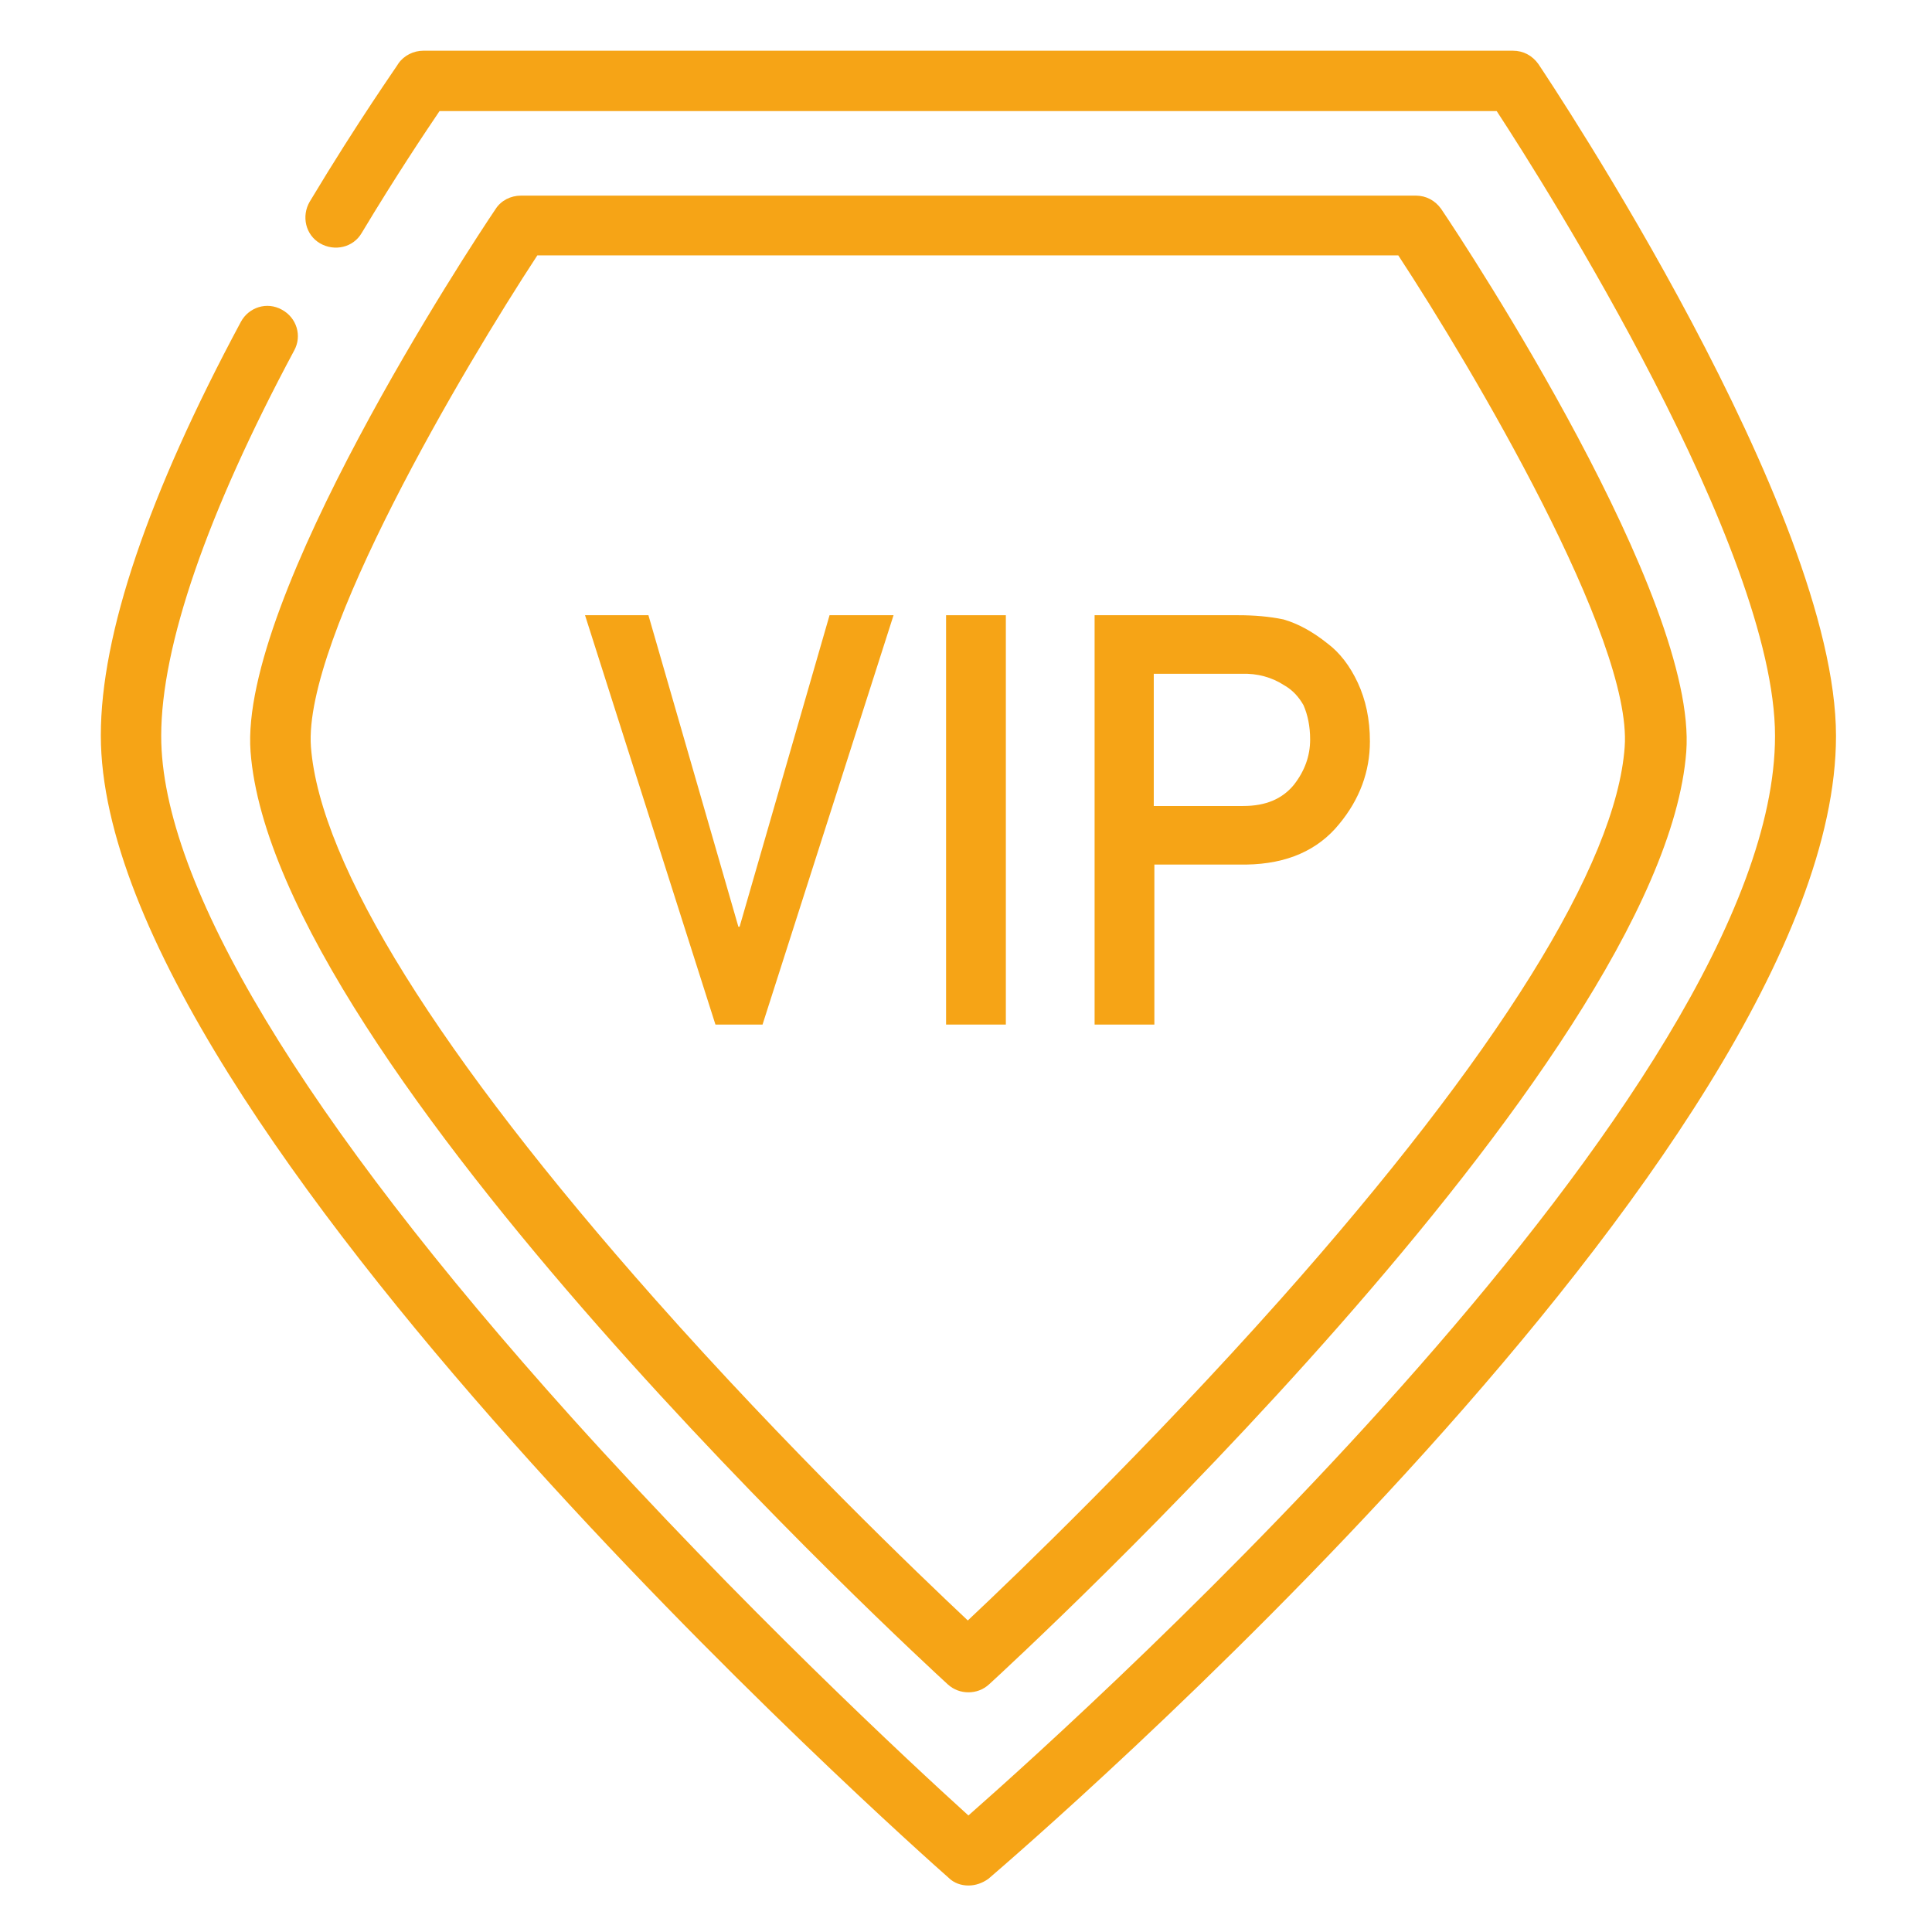
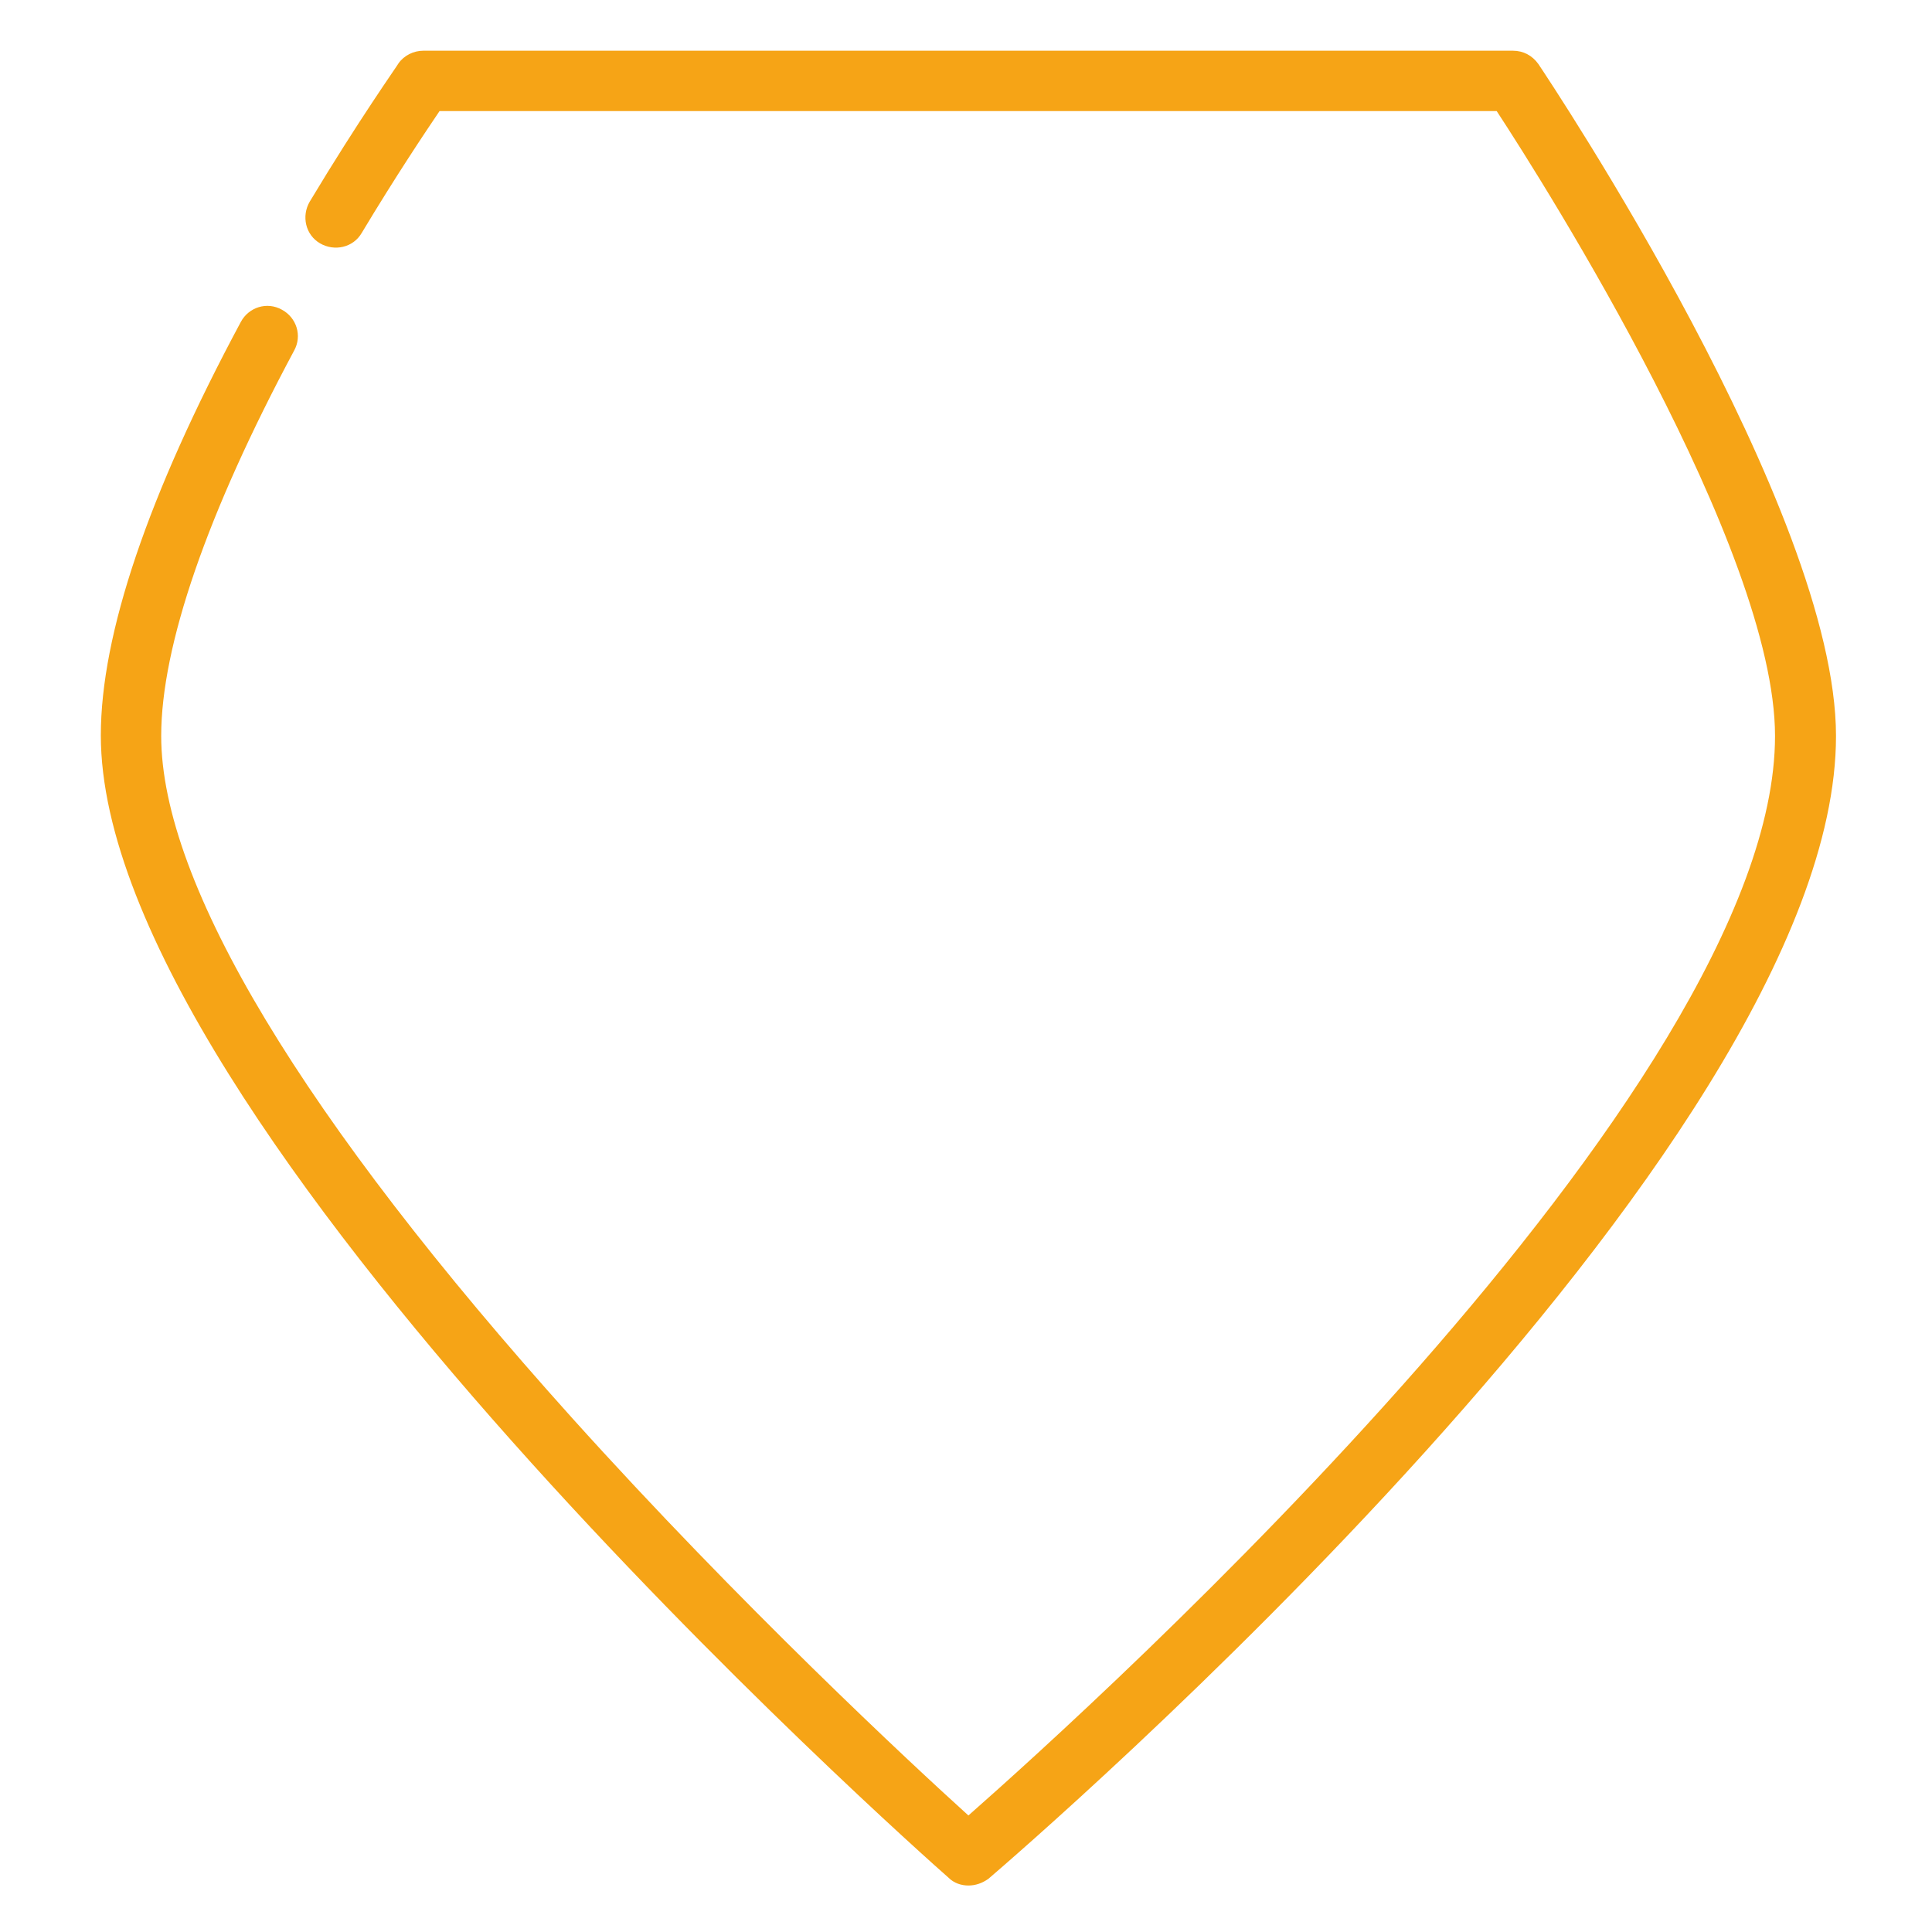
<svg xmlns="http://www.w3.org/2000/svg" version="1.1" id="Ebene_1" x="0px" y="0px" viewBox="0 0 320 320" style="enable-background:new 0 0 320 320;" xml:space="preserve">
  <style type="text/css">
	.st0{fill:#F6A416;}
</style>
  <g>
-     <path class="st0" d="M41.5,124.5C45.4,176.2,152.4,274.8,157,279c1,0.9,2.2,1.3,3.4,1.3s2.4-0.4,3.4-1.3   c4.6-4.2,111.6-102.8,115.5-154.5c1.9-25.4-36.2-83.4-40.6-89.9c-1-1.4-2.5-2.2-4.2-2.2H86.3c-1.7,0-3.3,0.8-4.2,2.2   C77.7,41.1,39.6,99.1,41.5,124.5z M89,42.3h142.6c12.2,18.6,38.8,63.5,37.5,81.4c-1.4,19.5-21.1,51.1-57,91.5   c-21.8,24.5-43.6,45.5-51.8,53.2c-8.2-7.7-30-28.6-51.8-53.2c-35.8-40.4-55.5-72-57-91.5C50.2,105.8,76.8,60.9,89,42.3z" />
    <path class="st0" d="M254.8,10.6c-1-1.4-2.5-2.2-4.2-2.2H70.1c-1.6,0-3.2,0.8-4.1,2.1c-0.2,0.4-6.6,9.4-14.7,22.9   c-1.4,2.4-0.7,5.5,1.7,6.9c2.4,1.4,5.5,0.7,6.9-1.7c5.7-9.5,10.6-16.8,12.9-20.2h175.1c8,12.2,46.1,72.5,46.1,103.5   c0,58.5-112.7,160.4-133.6,178.8c-9.4-8.5-37.7-34.8-65.7-65.9c-44.5-49.5-68-88.5-68-112.9c0-14.9,7.6-36.9,22-63.8   c1.4-2.5,0.4-5.5-2-6.8c-2.5-1.4-5.5-0.4-6.8,2C24.5,82,16.7,105.1,16.7,121.8c0,64.4,134.7,184.2,140.4,189.2   c0.9,0.9,2.1,1.3,3.3,1.3s2.3-0.4,3.3-1.1c5.7-4.9,140.4-120.6,140.4-189.3C304.1,84.5,256.8,13.6,254.8,10.6z" />
-     <polygon class="st0" points="126.3,169.7 148,101.9 137.4,101.9 122.5,153.5 122.3,153.5 107.4,101.9 96.9,101.9 118.5,169.7  " />
-     <rect x="156.7" y="101.9" class="st0" width="9.9" height="67.8" />
-     <path class="st0" d="M191.2,143.2h15.2c6.8-0.1,11.9-2.4,15.4-6.7c3.4-4.1,5.1-8.7,5.1-13.7c0-3.7-0.7-6.9-2-9.7   c-1.3-2.8-3-5-5-6.5c-2.5-2-4.9-3.3-7.3-4c-2.4-0.5-4.9-0.7-7.5-0.7h-23.8v67.8h9.9V143.2z M191.2,111.6h14.4   c2.7-0.1,5.1,0.6,7.1,1.9c1.4,0.8,2.4,1.9,3.2,3.3c0.7,1.6,1.1,3.5,1.1,5.7c0,2.7-0.9,5.2-2.7,7.5c-1.9,2.3-4.6,3.5-8.4,3.5h-14.8   V111.6z" />
  </g>
</svg>